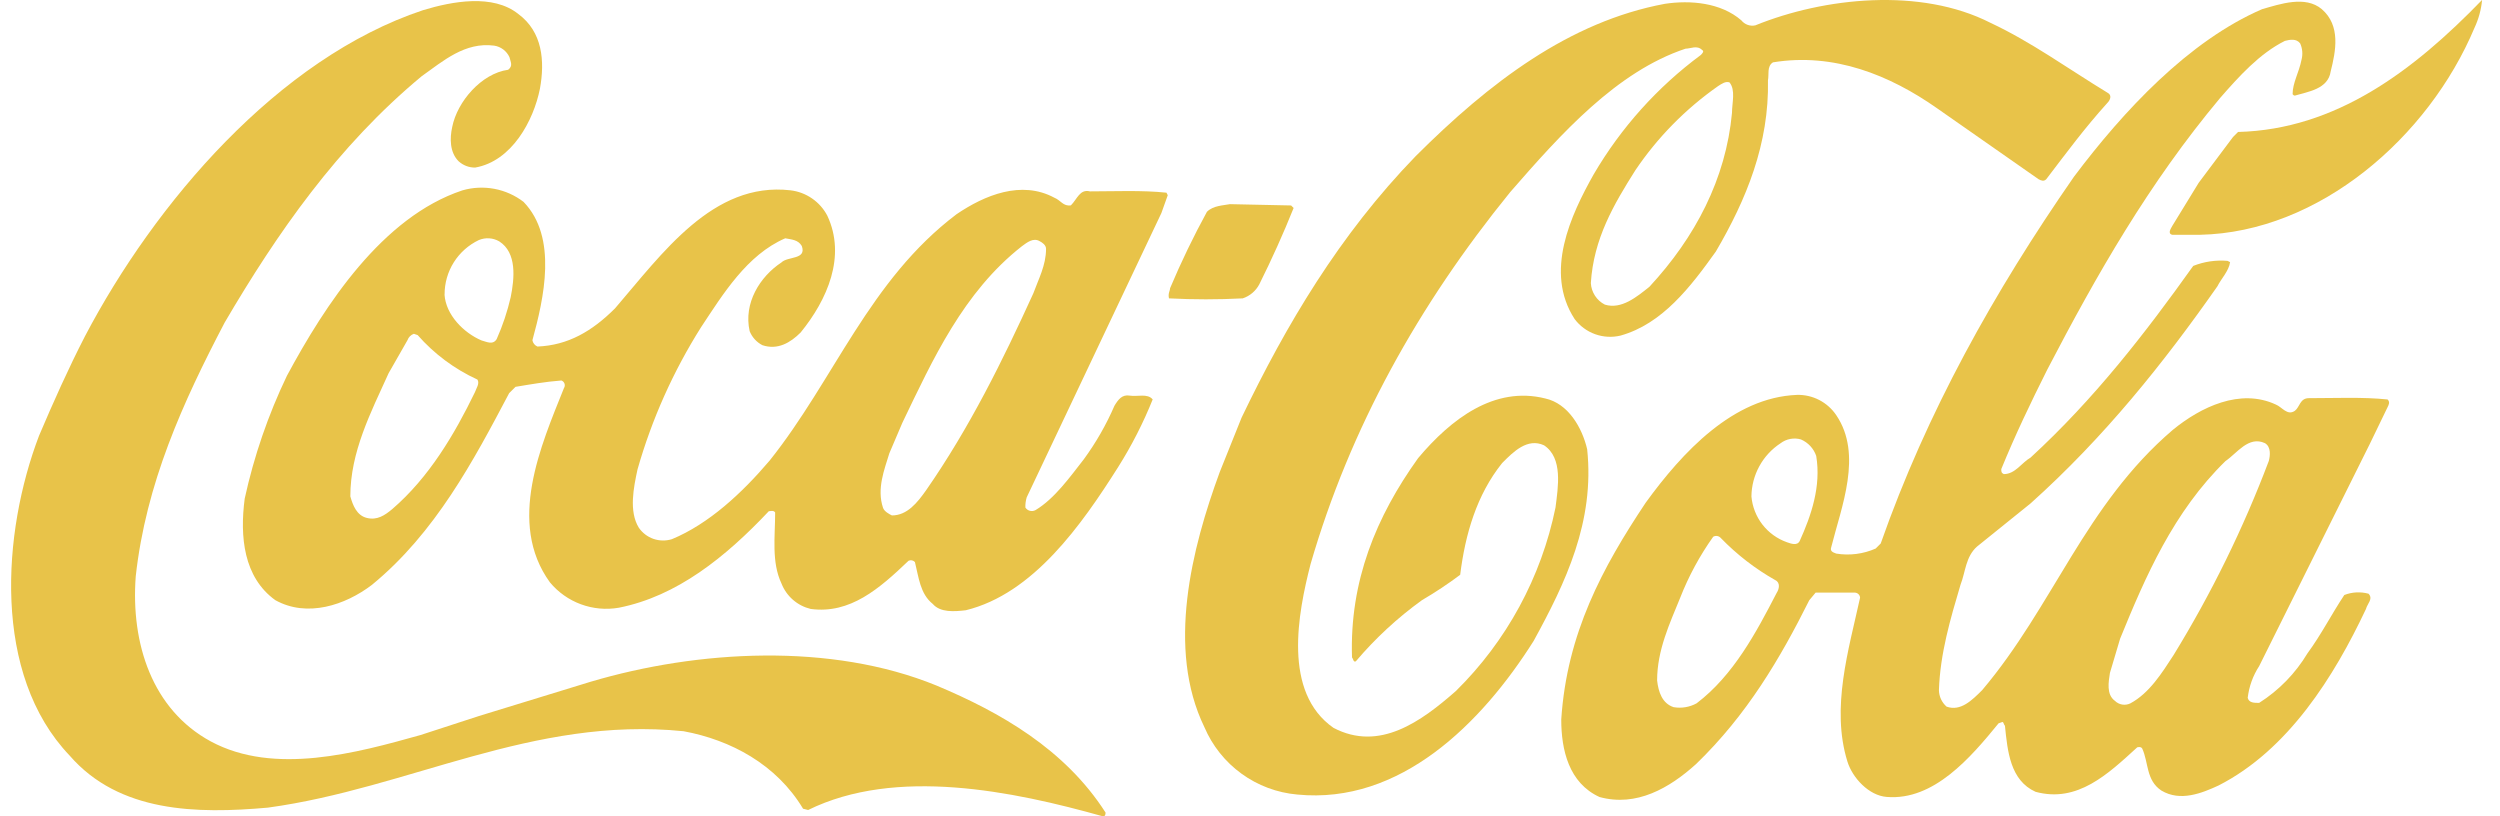
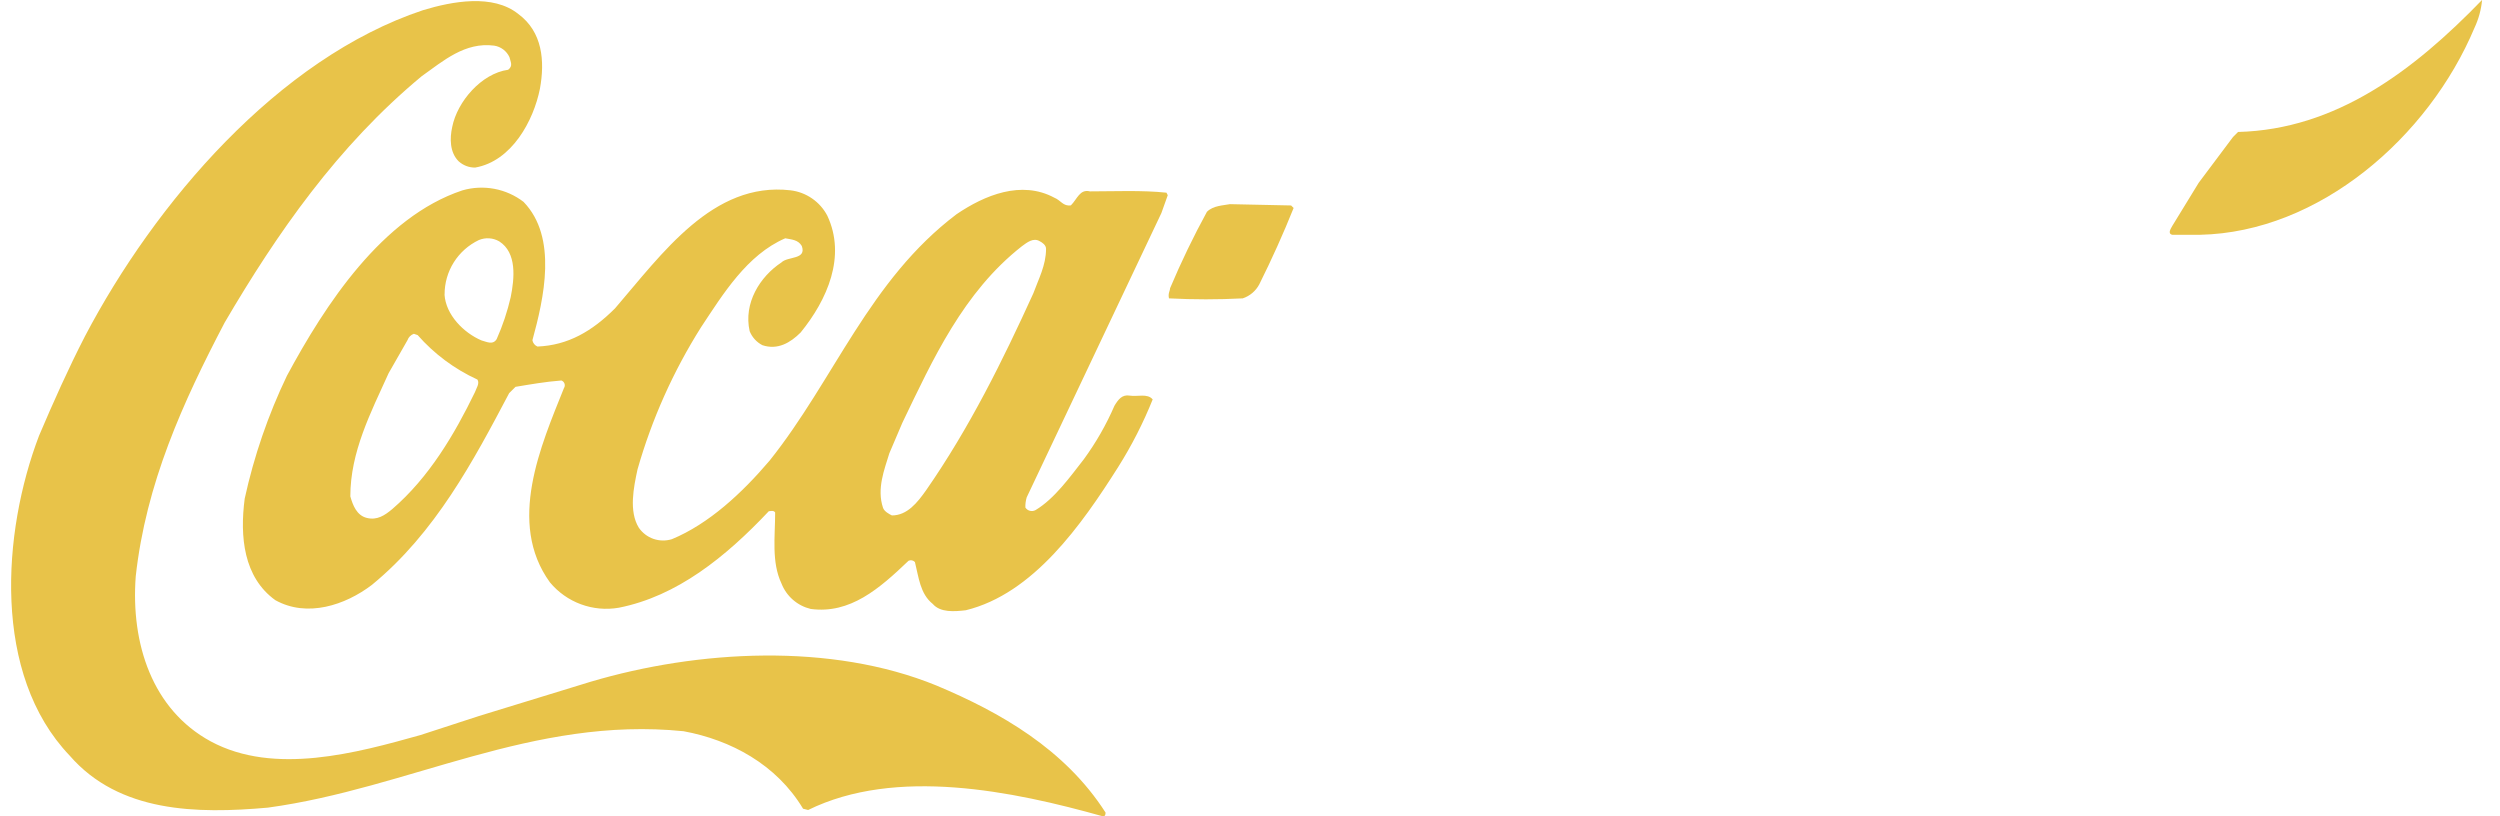
<svg xmlns="http://www.w3.org/2000/svg" width="98" height="32" viewBox="0 0 98 32" fill="none">
  <g clip-path="url(#clip0_1895_4515)">
    <path d="M3.327 13.188C6.068 7.962 10.902 2.289 16.582 0.399C17.727 0.052 19.323 -0.248 20.318 0.549C21.266 1.247 21.365 2.391 21.164 3.484C20.915 4.727 20.066 6.32 18.624 6.569C18.384 6.571 18.153 6.482 17.976 6.32C17.628 5.973 17.628 5.422 17.727 4.976C17.925 3.981 18.873 2.879 19.919 2.735C20.117 2.585 20.018 2.436 19.97 2.238C19.915 2.12 19.831 2.017 19.727 1.938C19.622 1.86 19.5 1.808 19.371 1.789C18.225 1.639 17.376 2.388 16.531 2.987C13.232 5.724 10.851 9.157 8.809 12.64C7.165 15.776 5.72 18.96 5.321 22.593C5.123 25.232 5.969 27.819 8.26 29.062C10.752 30.407 13.991 29.512 16.483 28.814L18.774 28.068L23.158 26.723C27.357 25.48 32.574 25.181 36.71 26.873C39.202 27.918 41.742 29.362 43.337 31.851C43.337 31.902 43.337 32.001 43.238 32.001C39.7 31.006 35.117 30.06 31.678 31.752L31.48 31.701C30.433 29.958 28.64 29.006 26.796 28.664C20.867 28.065 16.033 30.904 10.503 31.659C7.714 31.908 4.673 31.857 2.73 29.619C-0.311 26.436 0.088 20.862 1.531 17.079C2.085 15.776 2.685 14.434 3.327 13.188Z" fill="#E8C349" />
    <path d="M11.248 14.729C12.747 11.944 14.984 8.509 18.124 7.463C18.531 7.345 18.96 7.324 19.377 7.402C19.794 7.48 20.186 7.655 20.523 7.913C21.869 9.305 21.32 11.695 20.871 13.337C20.88 13.392 20.903 13.443 20.938 13.486C20.972 13.53 21.017 13.564 21.069 13.585C22.268 13.534 23.21 12.986 24.109 12.088C25.954 9.949 27.945 7.11 30.986 7.46C31.29 7.496 31.58 7.605 31.832 7.779C32.084 7.952 32.289 8.184 32.431 8.455C33.178 10.048 32.431 11.749 31.385 13.034C30.986 13.433 30.485 13.732 29.885 13.531C29.659 13.414 29.482 13.22 29.387 12.983C29.139 11.887 29.786 10.845 30.632 10.288C30.881 10.039 31.628 10.189 31.43 9.641C31.28 9.392 31.031 9.392 30.782 9.341C29.282 9.988 28.341 11.531 27.483 12.825C26.391 14.555 25.552 16.432 24.991 18.399C24.841 19.096 24.643 20.04 25.042 20.687C25.182 20.89 25.383 21.043 25.616 21.124C25.849 21.204 26.102 21.209 26.338 21.136C27.783 20.537 29.078 19.339 30.173 18.051C32.713 14.867 34.072 10.986 37.496 8.398C38.594 7.652 40.036 7.053 41.332 7.751C41.581 7.85 41.679 8.098 41.979 8.05C42.228 7.802 42.327 7.403 42.726 7.502C43.674 7.502 44.768 7.451 45.725 7.553L45.776 7.652L45.527 8.35L40.246 19.498C40.208 19.627 40.19 19.762 40.195 19.896C40.236 19.96 40.301 20.006 40.375 20.024C40.449 20.043 40.527 20.032 40.594 19.995C41.341 19.546 41.94 18.701 42.486 18.003C42.963 17.351 43.365 16.648 43.686 15.907C43.836 15.658 43.986 15.457 44.285 15.508C44.585 15.559 44.984 15.409 45.185 15.658C44.817 16.576 44.366 17.459 43.839 18.297C42.393 20.585 40.501 23.275 37.859 23.922C37.409 23.973 36.863 24.02 36.563 23.673C36.066 23.275 36.015 22.628 35.865 22.032C35.834 21.998 35.793 21.976 35.748 21.966C35.704 21.957 35.657 21.962 35.616 21.981C34.47 23.077 33.325 24.077 31.78 23.871C31.523 23.809 31.285 23.687 31.086 23.514C30.886 23.341 30.732 23.122 30.635 22.876C30.236 22.032 30.386 21.034 30.386 20.091C30.335 19.992 30.188 20.04 30.137 20.04C28.443 21.837 26.538 23.373 24.256 23.823C23.759 23.909 23.247 23.863 22.773 23.688C22.299 23.514 21.88 23.217 21.557 22.828C19.863 20.489 21.21 17.455 22.106 15.215C22.123 15.189 22.134 15.161 22.138 15.131C22.142 15.101 22.139 15.07 22.13 15.041C22.12 15.012 22.104 14.986 22.083 14.964C22.062 14.942 22.036 14.926 22.007 14.915C21.36 14.966 20.808 15.065 20.208 15.164L19.959 15.412C18.565 18.051 17.068 20.887 14.579 22.927C13.533 23.724 12.039 24.221 10.792 23.526C9.547 22.628 9.397 21.037 9.592 19.546C9.956 17.882 10.511 16.266 11.248 14.729ZM15.233 14.631C14.534 16.173 13.733 17.716 13.733 19.459C13.832 19.806 13.982 20.205 14.381 20.303C14.78 20.402 15.08 20.205 15.377 19.956C16.822 18.713 17.818 17.021 18.616 15.377C18.667 15.227 18.814 15.029 18.715 14.879C17.82 14.469 17.022 13.875 16.372 13.136L16.223 13.085C16.165 13.105 16.113 13.138 16.07 13.181C16.027 13.224 15.994 13.276 15.974 13.334L15.233 14.631ZM17.425 11.546C17.476 12.342 18.172 13.043 18.87 13.343C19.068 13.394 19.32 13.54 19.47 13.292C19.705 12.764 19.889 12.214 20.019 11.651C20.169 10.905 20.268 9.907 19.569 9.461C19.449 9.392 19.315 9.351 19.176 9.342C19.038 9.333 18.899 9.357 18.771 9.41C18.368 9.602 18.027 9.905 17.789 10.283C17.551 10.661 17.426 11.099 17.428 11.546H17.425ZM34.863 17.767C34.665 18.414 34.365 19.159 34.614 19.905C34.665 20.055 34.863 20.154 34.962 20.205C35.562 20.205 35.958 19.707 36.309 19.21C38.003 16.772 39.307 14.133 40.507 11.498C40.705 10.95 41.005 10.402 41.005 9.755C41.005 9.605 40.855 9.506 40.756 9.455C40.507 9.305 40.258 9.506 40.057 9.653C37.766 11.45 36.569 14.083 35.373 16.572L34.863 17.767Z" fill="#E8C349" />
    <path d="M45.867 11.298C46.298 10.276 46.78 9.276 47.312 8.302C47.561 8.054 47.96 8.054 48.212 8.003L50.611 8.054L50.71 8.153C50.31 9.151 49.861 10.149 49.363 11.148C49.226 11.407 48.994 11.603 48.715 11.696C47.752 11.746 46.788 11.746 45.825 11.696C45.777 11.507 45.867 11.396 45.867 11.298Z" fill="#E8C349" />
-     <path d="M48.669 16.374C50.414 12.741 52.504 9.207 55.494 6.122C58.385 3.235 61.522 0.848 65.261 0.15C66.257 -9.7956e-05 67.453 0.099 68.26 0.797C68.324 0.877 68.409 0.939 68.506 0.974C68.603 1.009 68.708 1.016 68.809 0.994C71.508 -0.102 75.286 -0.503 78.027 0.895C79.623 1.641 81.068 2.693 82.612 3.633C82.81 3.732 82.711 3.933 82.612 4.031C81.713 5.026 81.017 5.972 80.213 7.026C80.114 7.125 80.015 7.077 79.913 7.026L75.928 4.241C74.084 2.947 71.892 2.052 69.501 2.444C69.253 2.594 69.352 2.941 69.304 3.142C69.355 5.631 68.458 7.82 67.261 9.86C66.266 11.253 65.162 12.696 63.525 13.155C63.194 13.234 62.848 13.215 62.528 13.1C62.209 12.985 61.93 12.779 61.726 12.508C60.526 10.666 61.576 8.428 62.472 6.835C63.541 5.008 64.969 3.416 66.671 2.156C66.722 2.105 66.821 2.007 66.722 1.959C66.524 1.761 66.272 1.908 66.074 1.908C63.375 2.806 61.192 5.241 59.198 7.533C55.599 11.963 52.918 16.788 51.374 22.113C50.876 24.054 50.276 27.139 52.273 28.532C54.073 29.478 55.71 28.283 57.071 27.088C59.059 25.13 60.418 22.626 60.976 19.894C61.075 19.097 61.276 17.953 60.526 17.456C59.878 17.156 59.327 17.704 58.883 18.153C57.887 19.396 57.437 20.939 57.239 22.532C56.759 22.892 56.258 23.224 55.74 23.527C54.782 24.218 53.913 25.023 53.149 25.923C53.05 25.974 53.05 25.824 52.999 25.773C52.9 22.778 53.947 20.25 55.59 17.959C56.886 16.416 58.589 15.122 60.574 15.62C61.474 15.817 62.02 16.764 62.217 17.611C62.517 20.448 61.372 22.838 60.118 25.126C58.076 28.361 54.885 31.545 50.852 31.146C50.063 31.076 49.308 30.794 48.668 30.329C48.027 29.865 47.525 29.235 47.214 28.508C45.715 25.423 46.717 21.49 47.814 18.504L48.669 16.374ZM62.361 11.097C62.371 11.273 62.426 11.444 62.523 11.592C62.619 11.741 62.753 11.861 62.91 11.941C63.558 12.139 64.155 11.642 64.655 11.244C66.455 9.303 67.654 7.014 67.894 4.427C67.894 4.028 68.044 3.528 67.795 3.229C67.645 3.178 67.495 3.28 67.345 3.378C66.073 4.27 64.975 5.386 64.107 6.673C63.261 8.012 62.469 9.357 62.361 11.097Z" fill="#E8C349" />
-     <path d="M64.509 19.709C65.954 17.717 67.945 15.578 70.438 15.48C70.741 15.471 71.042 15.54 71.312 15.679C71.582 15.819 71.813 16.024 71.982 16.276C73.028 17.819 72.18 19.87 71.784 21.452C71.733 21.602 71.835 21.649 71.982 21.701C72.505 21.786 73.042 21.717 73.526 21.503L73.724 21.305C75.523 16.18 78.159 11.451 81.299 6.928C83.243 4.341 85.797 1.603 88.673 0.36C89.372 0.162 90.368 -0.188 91.015 0.36C91.762 1.007 91.564 2.001 91.363 2.798C91.264 3.496 90.464 3.595 89.969 3.745C89.918 3.745 89.918 3.745 89.87 3.694C89.87 3.244 90.119 2.849 90.218 2.349C90.276 2.134 90.258 1.905 90.167 1.702C90.017 1.504 89.768 1.552 89.567 1.603C88.571 2.1 87.768 2.996 87.027 3.843C84.238 7.177 82.193 10.762 80.25 14.494C79.602 15.788 79.005 17.031 78.45 18.388C78.45 18.487 78.45 18.538 78.549 18.585C78.999 18.585 79.248 18.136 79.596 17.939C82.088 15.65 84.094 13.062 85.974 10.424C86.402 10.254 86.863 10.186 87.321 10.226L87.42 10.277C87.369 10.624 87.072 10.924 86.922 11.223C84.823 14.219 82.487 17.145 79.599 19.733L77.5 21.425C77.05 21.823 77.05 22.419 76.852 22.922C76.453 24.267 76.054 25.618 76.006 27.053C76.008 27.176 76.036 27.297 76.087 27.408C76.139 27.52 76.214 27.619 76.306 27.7C76.855 27.897 77.302 27.451 77.701 27.053C80.49 23.758 81.737 19.787 85.174 16.851C86.271 15.953 87.816 15.21 89.21 15.857C89.459 15.956 89.66 16.306 89.957 16.105C90.155 15.956 90.155 15.608 90.506 15.608C91.552 15.608 92.605 15.557 93.594 15.659C93.693 15.758 93.645 15.857 93.594 15.959L92.896 17.402L88.559 26.112C88.315 26.486 88.162 26.912 88.11 27.355C88.161 27.553 88.359 27.553 88.559 27.553C89.333 27.062 89.981 26.397 90.452 25.612C91 24.866 91.399 24.07 91.897 23.324C92.2 23.206 92.531 23.189 92.845 23.273C93.043 23.471 92.794 23.671 92.746 23.872C91.501 26.511 89.705 29.395 86.967 30.791C86.319 31.09 85.468 31.438 84.724 30.988C84.124 30.59 84.226 29.892 83.977 29.347C83.926 29.248 83.779 29.296 83.779 29.296C82.634 30.341 81.437 31.486 79.794 31.039C78.798 30.59 78.696 29.446 78.594 28.451C78.543 28.401 78.543 28.302 78.495 28.302L78.345 28.353C77.248 29.698 75.805 31.39 73.961 31.24C73.262 31.189 72.615 30.494 72.417 29.847C71.769 27.751 72.468 25.468 72.915 23.429C72.912 23.377 72.89 23.328 72.853 23.292C72.817 23.256 72.768 23.234 72.717 23.231H71.172L70.923 23.53C69.778 25.819 68.482 28.023 66.488 29.949C65.442 30.895 64.146 31.641 62.701 31.243C61.501 30.695 61.201 29.401 61.201 28.206C61.42 24.833 62.818 22.246 64.509 19.709ZM64.959 26.675C65.01 27.125 65.157 27.574 65.606 27.721C65.915 27.774 66.232 27.721 66.506 27.571C67.951 26.475 68.848 24.785 69.646 23.24C69.745 23.09 69.796 22.842 69.595 22.743C68.807 22.298 68.087 21.742 67.457 21.092C67.421 21.05 67.371 21.021 67.316 21.012C67.261 21.002 67.205 21.013 67.157 21.041C66.628 21.784 66.193 22.589 65.861 23.438C65.457 24.435 64.959 25.48 64.959 26.675ZM68.656 19.46C68.691 19.862 68.841 20.245 69.088 20.564C69.336 20.883 69.67 21.123 70.051 21.257C70.201 21.308 70.45 21.407 70.549 21.206C70.998 20.212 71.394 19.068 71.196 17.873C71.147 17.729 71.068 17.597 70.965 17.486C70.862 17.375 70.736 17.286 70.597 17.226C70.461 17.186 70.318 17.18 70.18 17.206C70.041 17.232 69.911 17.29 69.799 17.375C69.451 17.602 69.165 17.911 68.966 18.275C68.767 18.638 68.66 19.046 68.656 19.46ZM82.709 26.379C82.658 26.726 82.559 27.224 82.907 27.475C82.984 27.551 83.084 27.601 83.191 27.619C83.298 27.636 83.408 27.621 83.506 27.574C84.253 27.176 84.751 26.376 85.201 25.684C86.684 23.269 87.935 20.72 88.937 18.07C88.988 17.873 89.036 17.522 88.787 17.372C88.14 17.073 87.69 17.771 87.243 18.07C85.201 20.062 84.103 22.599 83.108 25.037L82.709 26.379Z" fill="#E8C349" />
    <path d="M86.188 7.167L87.534 5.37L87.732 5.173C91.568 5.074 94.608 2.777 97.298 -0.003C97.263 0.377 97.161 0.748 96.999 1.093C95.199 5.373 90.92 9.105 86.236 9.204H85.153C84.955 9.153 85.102 8.956 85.153 8.857L86.188 7.167Z" fill="#E8C349" />
  </g>
  <defs>
    <clipPath id="clip0_1895_4515">
      <rect width="96.865" height="32" fill="white" transform="translate(0.436)" />
    </clipPath>
  </defs>
</svg>